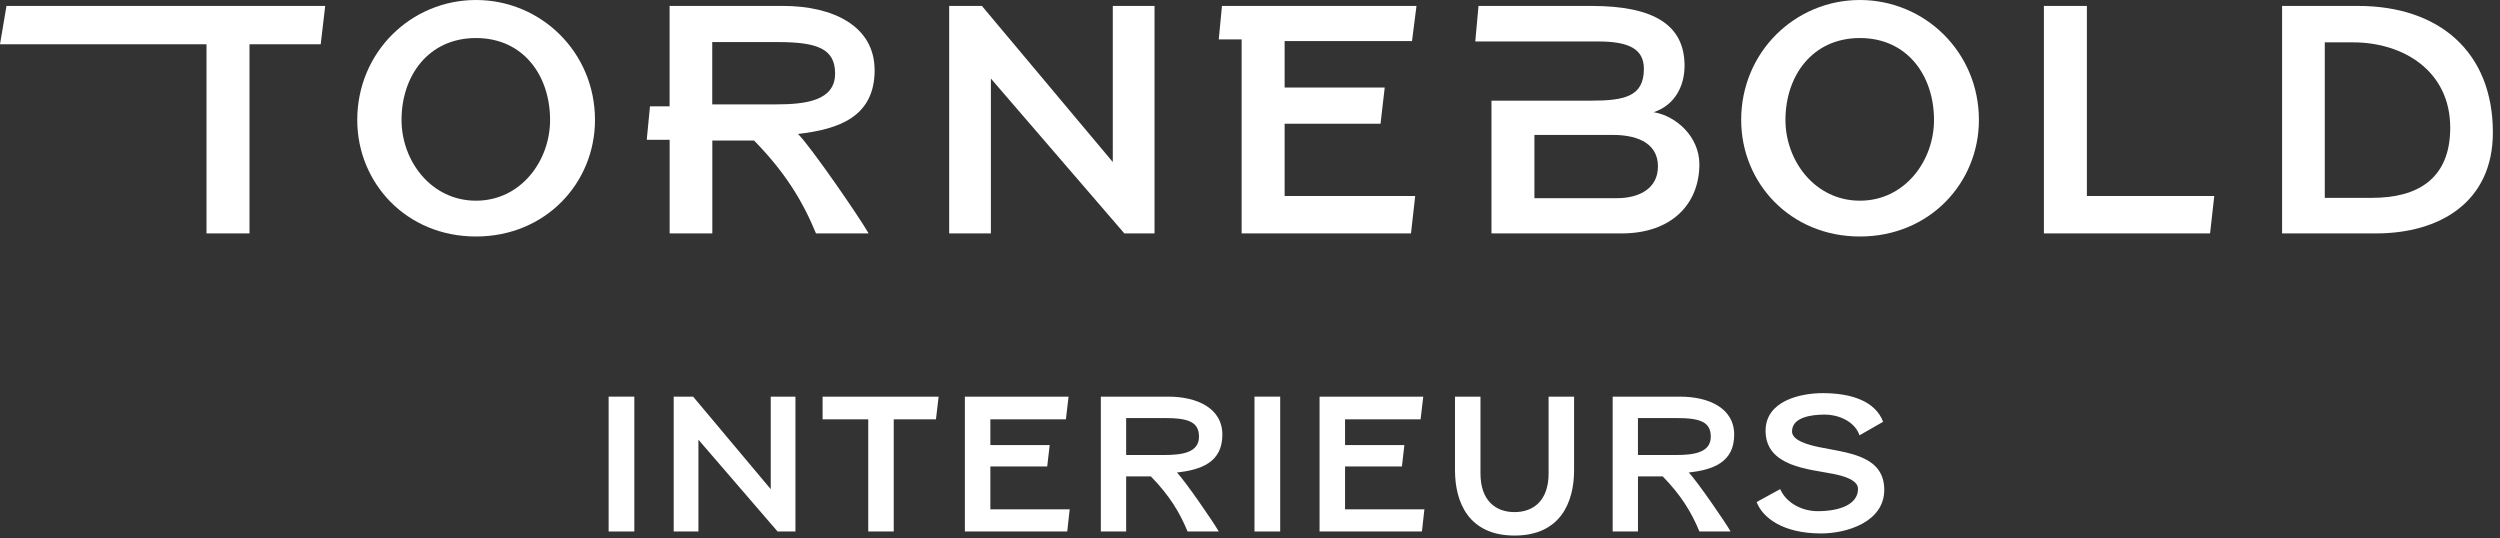
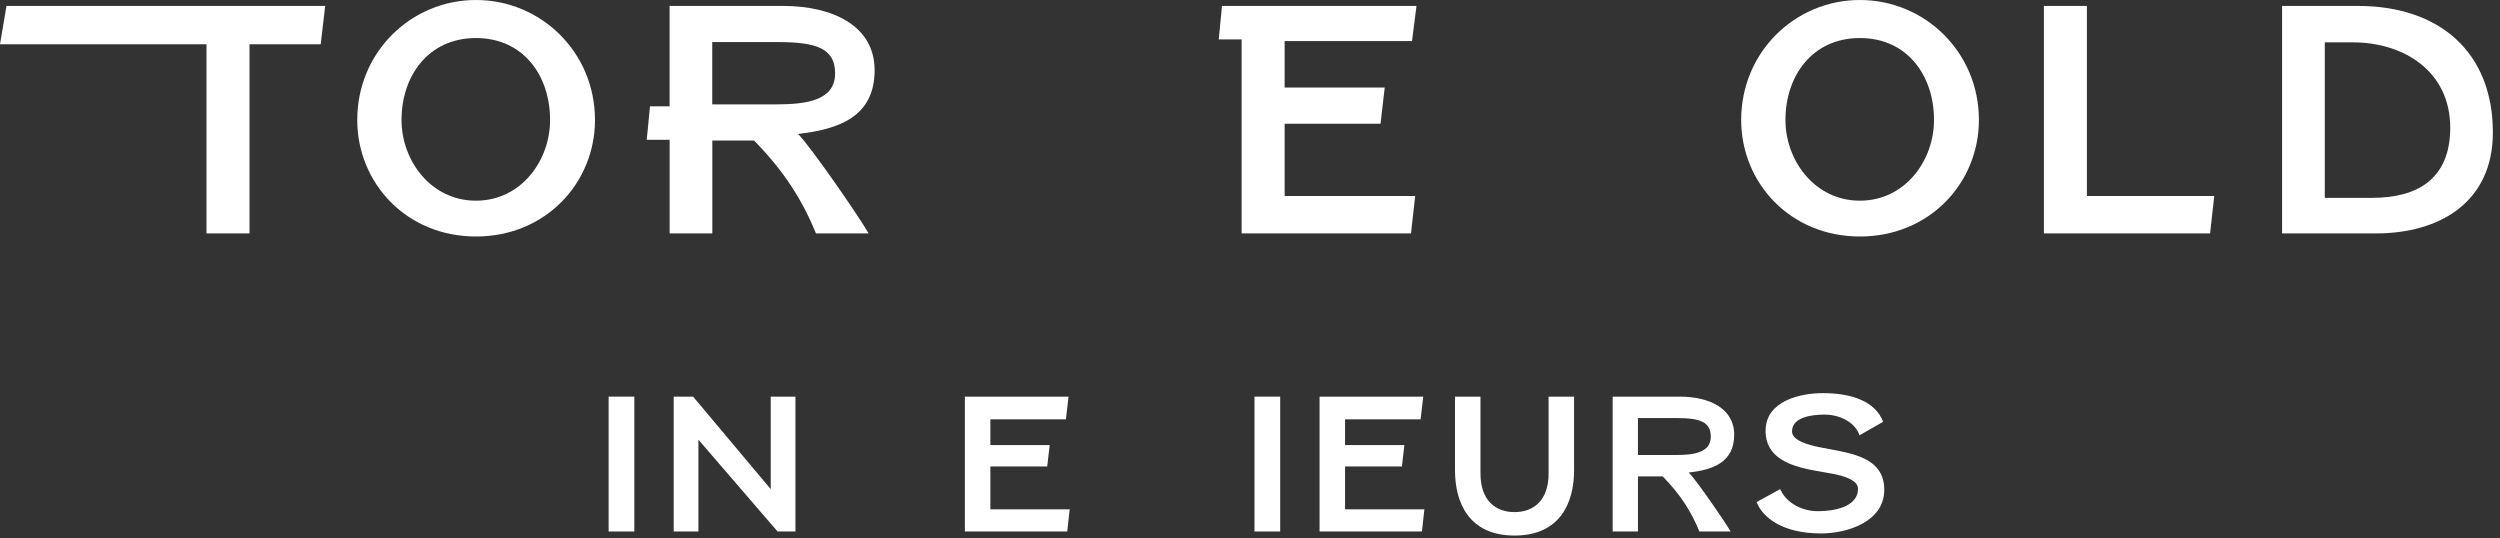
<svg xmlns="http://www.w3.org/2000/svg" width="195" height="42" viewBox="0 0 195 42" fill="none">
  <rect x="0" y="0" width="195" height="42" fill="#333333" stroke="none" />
  <path d="M0.506 0.463H25.365L25.016 3.452H19.46V18.206H16.108V3.452H0L0.506 0.463Z" fill="white" />
  <path d="M46.409 9.358C46.409 14.244 42.58 18.447 37.126 18.447C31.671 18.447 27.866 14.244 27.866 9.358C27.866 4.061 32.07 0 37.126 0C42.182 0 46.409 4.058 46.409 9.358ZM31.319 9.358C31.319 12.541 33.62 15.654 37.126 15.654C40.631 15.654 42.906 12.544 42.906 9.358C42.906 5.906 40.83 2.967 37.126 2.967C33.421 2.967 31.319 5.909 31.319 9.358Z" fill="white" />
  <path d="M154.355 9.358C154.355 14.244 150.526 18.447 145.072 18.447C139.618 18.447 135.812 14.244 135.812 9.358C135.812 4.061 140.016 0 145.072 0C150.128 0 154.355 4.058 154.355 9.358ZM139.265 9.358C139.265 12.541 141.566 15.654 145.072 15.654C148.578 15.654 150.853 12.544 150.853 9.358C150.853 5.906 148.777 2.967 145.072 2.967C141.367 2.967 139.265 5.909 139.265 9.358Z" fill="white" />
-   <path d="M90.053 0.463V18.206H87.699L77.29 6.128V18.206H74.036V0.463H76.588L86.798 12.639V0.463H90.053Z" fill="white" />
  <path d="M172.386 18.203H159.424V0.463H162.777V15.29H172.712L172.386 18.206V18.203Z" fill="white" />
  <path d="M178.003 18.203V0.463H183.934C190.266 0.463 194.444 4.061 194.444 10.332C194.444 15.775 190.289 18.206 185.334 18.206H178.003V18.203ZM181.333 15.432H185.037C188.54 15.432 191.118 13.974 191.118 9.964C191.118 5.516 187.44 3.303 183.536 3.303H181.333V15.432Z" fill="white" />
-   <path d="M128.993 8.75C130.645 8.192 131.395 6.708 131.395 5.129C131.395 1.921 128.967 0.463 124.139 0.463H115.323L115.072 3.234H124.668C127.172 3.234 128.223 3.89 128.223 5.373C128.223 7.513 126.747 7.852 124.094 7.852H116.335V18.206H126.496C130.4 18.206 132.551 15.898 132.551 12.811C132.551 10.671 130.749 9.044 128.996 8.753L128.993 8.75ZM126.114 15.458H119.684V10.525H125.84C127.341 10.525 129.319 10.962 129.319 12.979C129.319 14.703 127.867 15.458 126.117 15.458H126.114Z" fill="white" />
  <path d="M68.219 5.469C68.219 1.994 64.916 0.463 61.087 0.463H52.228V8.296H50.698L50.446 10.905H52.232V18.203H55.561V10.959H58.815C61.218 13.413 62.595 15.651 63.646 18.203H67.749C67.1 17.037 63.219 11.397 62.243 10.449C65.396 10.084 68.222 9.136 68.222 5.465L68.219 5.469ZM55.555 8.141V3.281H60.633C63.738 3.281 65.138 3.792 65.138 5.735C65.138 7.849 62.86 8.141 60.558 8.141H55.555Z" fill="white" />
  <path d="M100.201 9.65H107.682L108.008 6.829H100.201V3.205H110.137L110.486 0.463H98.631H96.848H95.314L95.063 3.072H96.848V18.203H110.058L110.385 15.287H100.201V9.65Z" fill="white" />
  <path d="M49.477 30.938V41.456H47.473V30.938H49.477Z" fill="white" />
  <path d="M62.044 30.938V41.456H60.65L54.477 34.295V41.456H52.548V30.938H54.063L60.118 38.156V30.938H62.047H62.044Z" fill="white" />
-   <path d="M64.162 30.938H73.213L73.004 32.71H69.711V41.456H67.723V32.71H64.162V30.938Z" fill="white" />
  <path d="M83.244 41.456H75.26V30.938H83.348L83.139 32.71H77.248V34.713H81.876L81.683 36.384H77.248V39.729H83.436L83.244 41.459V41.456Z" fill="white" />
-   <path d="M85.865 30.938H91.117C93.385 30.938 95.344 31.844 95.344 33.905C95.344 36.08 93.666 36.644 91.799 36.86C92.377 37.421 94.678 40.765 95.063 41.456H92.631C92.008 39.944 91.192 38.616 89.769 37.161H87.84V41.456H85.865V30.938ZM87.84 32.608V35.49H90.807C92.171 35.49 93.522 35.316 93.522 34.063C93.522 32.91 92.69 32.608 90.852 32.608H87.84Z" fill="white" />
  <path d="M99.855 30.938V41.456H97.85V30.938H99.855Z" fill="white" />
  <path d="M110.91 41.456H102.926V30.938H111.014L110.806 32.71H104.914V34.713H109.542L109.35 36.384H104.914V39.729H111.103L110.91 41.459V41.456Z" fill="white" />
  <path d="M115.477 30.938V36.932C115.477 39.05 116.665 39.944 118.134 39.944C119.602 39.944 120.791 39.05 120.791 36.932V30.938H122.778V36.672C122.778 39.224 121.682 41.773 118.134 41.773C114.586 41.773 113.489 39.221 113.489 36.672V30.938H115.477Z" fill="white" />
  <path d="M125.784 30.938H131.036C133.308 30.938 135.267 31.844 135.267 33.905C135.267 36.08 133.589 36.644 131.722 36.86C132.3 37.421 134.601 40.765 134.986 41.456H132.554C131.931 39.944 131.115 38.616 129.692 37.161H127.762V41.456H125.788V30.938H125.784ZM127.759 32.608V35.49H130.726C132.091 35.49 133.442 35.316 133.442 34.063C133.442 32.91 132.61 32.608 130.772 32.608H127.759Z" fill="white" />
  <path d="M138.854 38.144C139.314 39.224 140.545 39.871 141.778 39.871C143.515 39.871 144.925 39.339 144.925 38.128C144.925 37.392 143.636 37.091 142.983 36.961C141.129 36.587 137.715 36.413 137.715 33.604C137.715 31.283 140.385 30.665 142.18 30.665C144.448 30.665 146.289 31.315 146.883 32.9L145.042 33.953C144.7 32.944 143.528 32.339 142.314 32.339C141.334 32.339 139.778 32.526 139.778 33.651C139.778 34.358 141.024 34.688 141.824 34.862C143.962 35.322 146.972 35.452 146.972 38.207C146.972 40.699 144.08 41.608 142.046 41.608C139.079 41.608 137.493 40.398 137.016 39.158L138.857 38.15L138.854 38.144Z" fill="white" />
</svg>